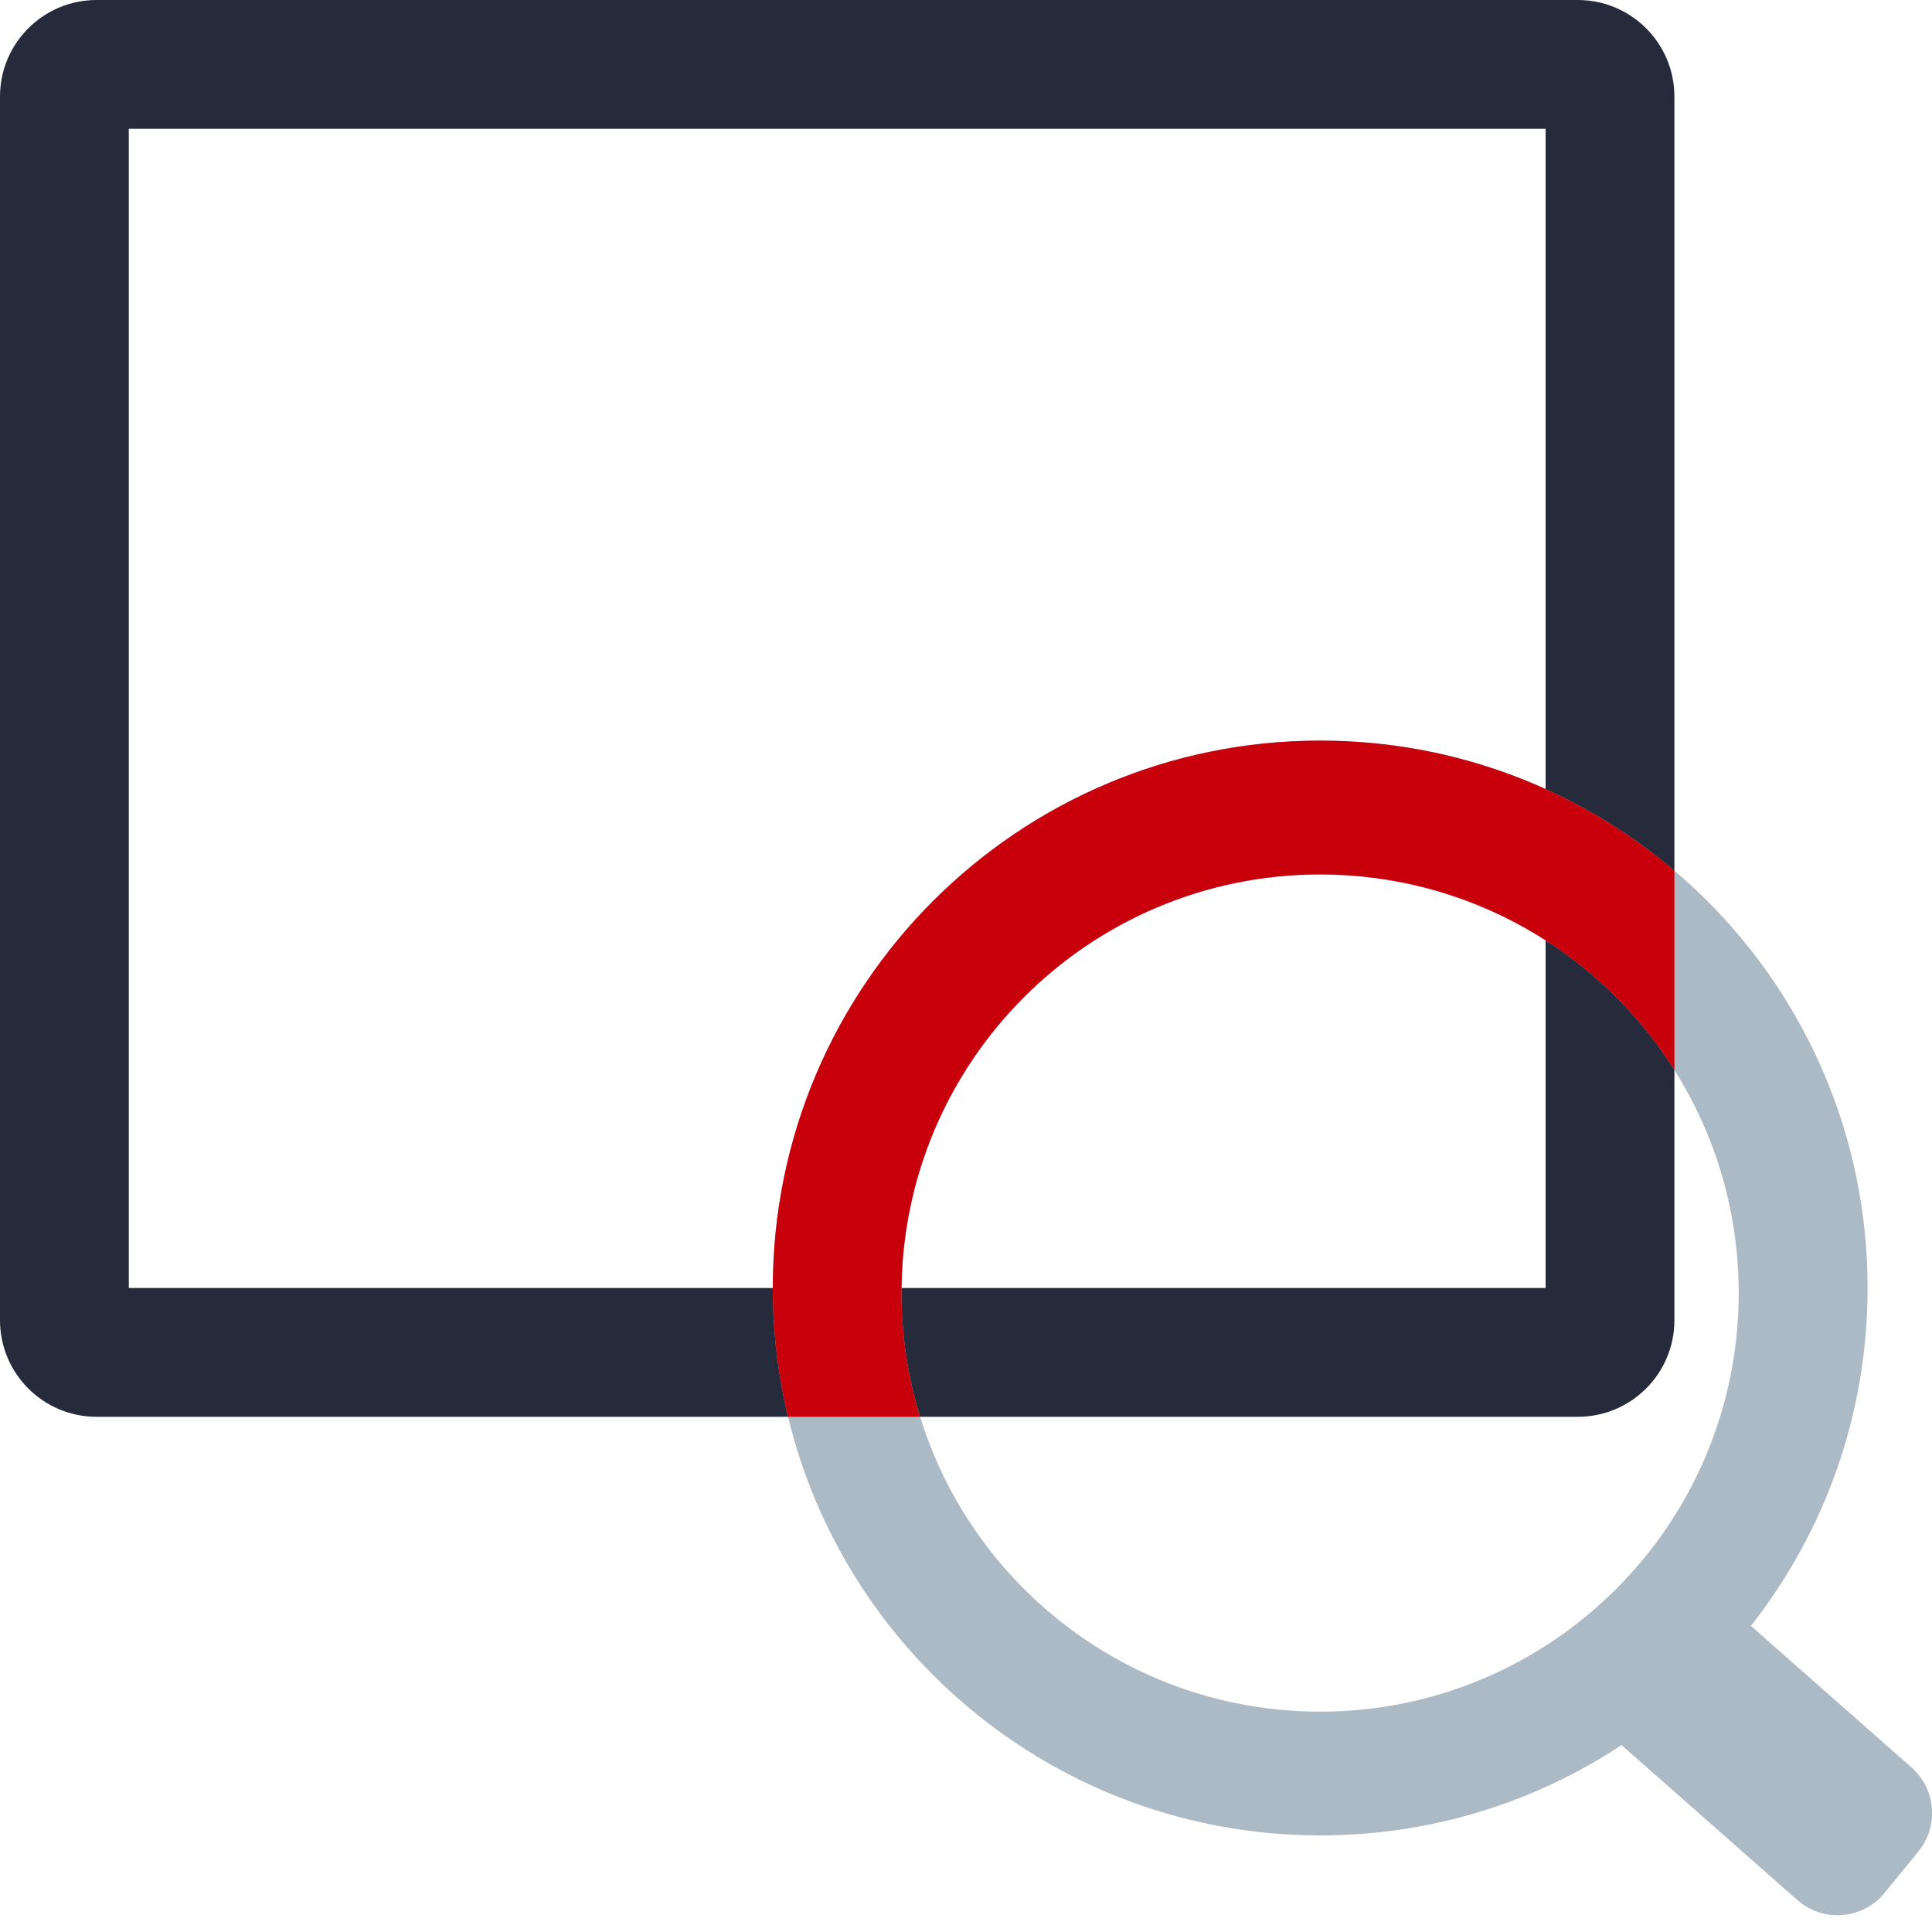
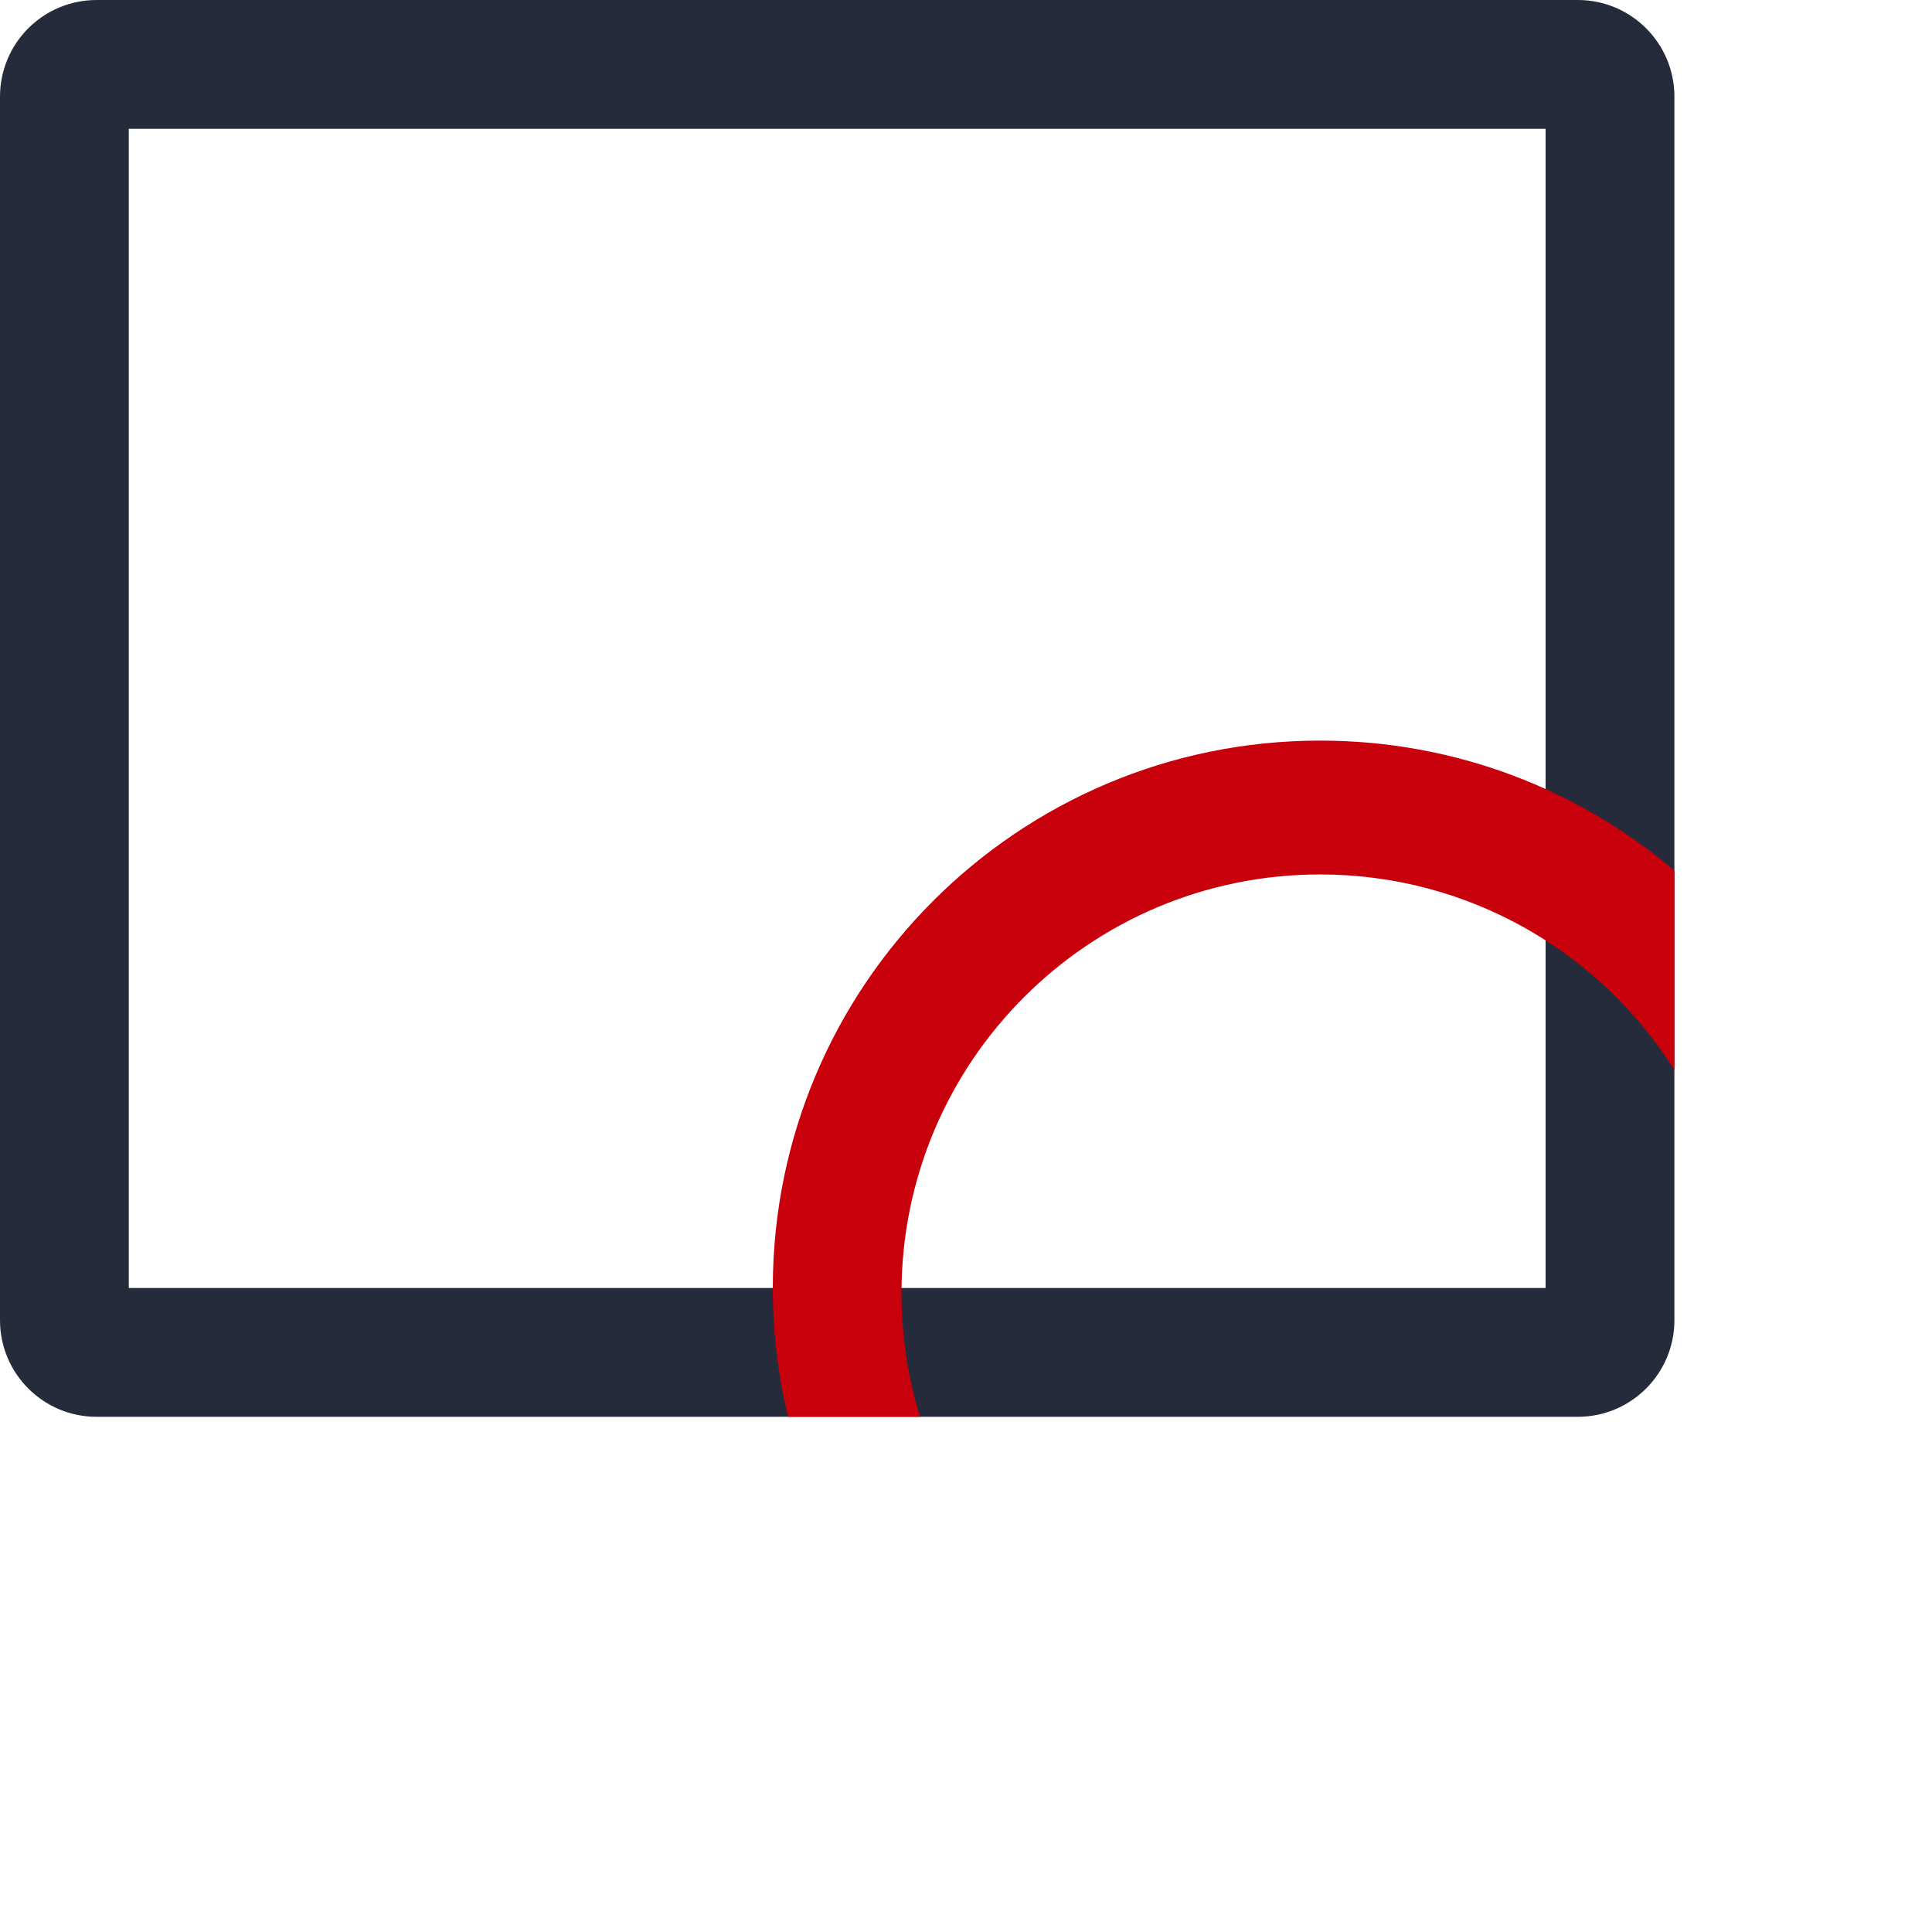
<svg xmlns="http://www.w3.org/2000/svg" width="60px" height="60px" viewBox="0 0 60 60" version="1.1">
  <title>多源分析</title>
  <g id="页面-1" stroke="none" stroke-width="1" fill="none" fill-rule="evenodd">
    <g id="画板" transform="translate(-775, -1213)">
      <g id="编组-2" transform="translate(775, 1213)">
        <g id="编组-24复制-28" fill="#252B3A" fill-rule="nonzero">
          <g id="大图/券">
            <path d="M49,0 L3,0 C1.343,0 0,1.343 0,3 L0,41 C0,42.657 1.343,44 3,44 L49,44 C50.657,44 52,42.657 52,41 L52,3 C52,1.343 50.657,0 49,0 Z M48,4 L48,40 L4,40 L4,4 L48,4 Z" id="形状结合" />
          </g>
        </g>
        <g id="编组-24复制-24" transform="translate(23, 23)">
          <g id="大图/券" transform="translate(1, 0)" fill="#ABBAC4" fill-rule="nonzero">
-             <path d="M35.365,31.891 C36.125,32.562 36.219,33.713 35.578,34.499 L34.526,35.787 C33.867,36.593 32.679,36.713 31.873,36.054 C31.854,36.039 31.836,36.024 31.819,36.008 L26.358,31.195 C23.674,32.968 20.458,34 17,34 C7.611,34 0,26.389 0,17 C0,7.611 7.611,0 17,0 C26.389,0 34,7.611 34,17 C34,20.96 32.646,24.603 30.376,27.493 L35.365,31.891 Z M16.997,30.157 C24.177,30.157 29.997,24.337 29.997,17.157 C29.997,9.978 24.177,4.157 16.997,4.157 C9.817,4.157 3.997,9.978 3.997,17.157 C3.997,24.337 9.817,30.157 16.997,30.157 Z" id="蒙版备份" />
-           </g>
+             </g>
          <g id="小图/放大镜" transform="translate(0, 0.455)" />
        </g>
        <path d="M41,23 C45.195,23 49.035,24.52 52,27.038 L52,33.231 C49.698,29.582 45.631,27.157 40.997,27.157 C33.817,27.157 27.997,32.978 27.997,40.157 C27.997,41.495 28.199,42.786 28.574,44 L24.473,44 C24.164,42.718 24,41.378 24,40 C24,30.611 31.611,23 41,23 Z" id="形状结合" fill="#C7000B" fill-rule="nonzero" />
      </g>
    </g>
  </g>
</svg>